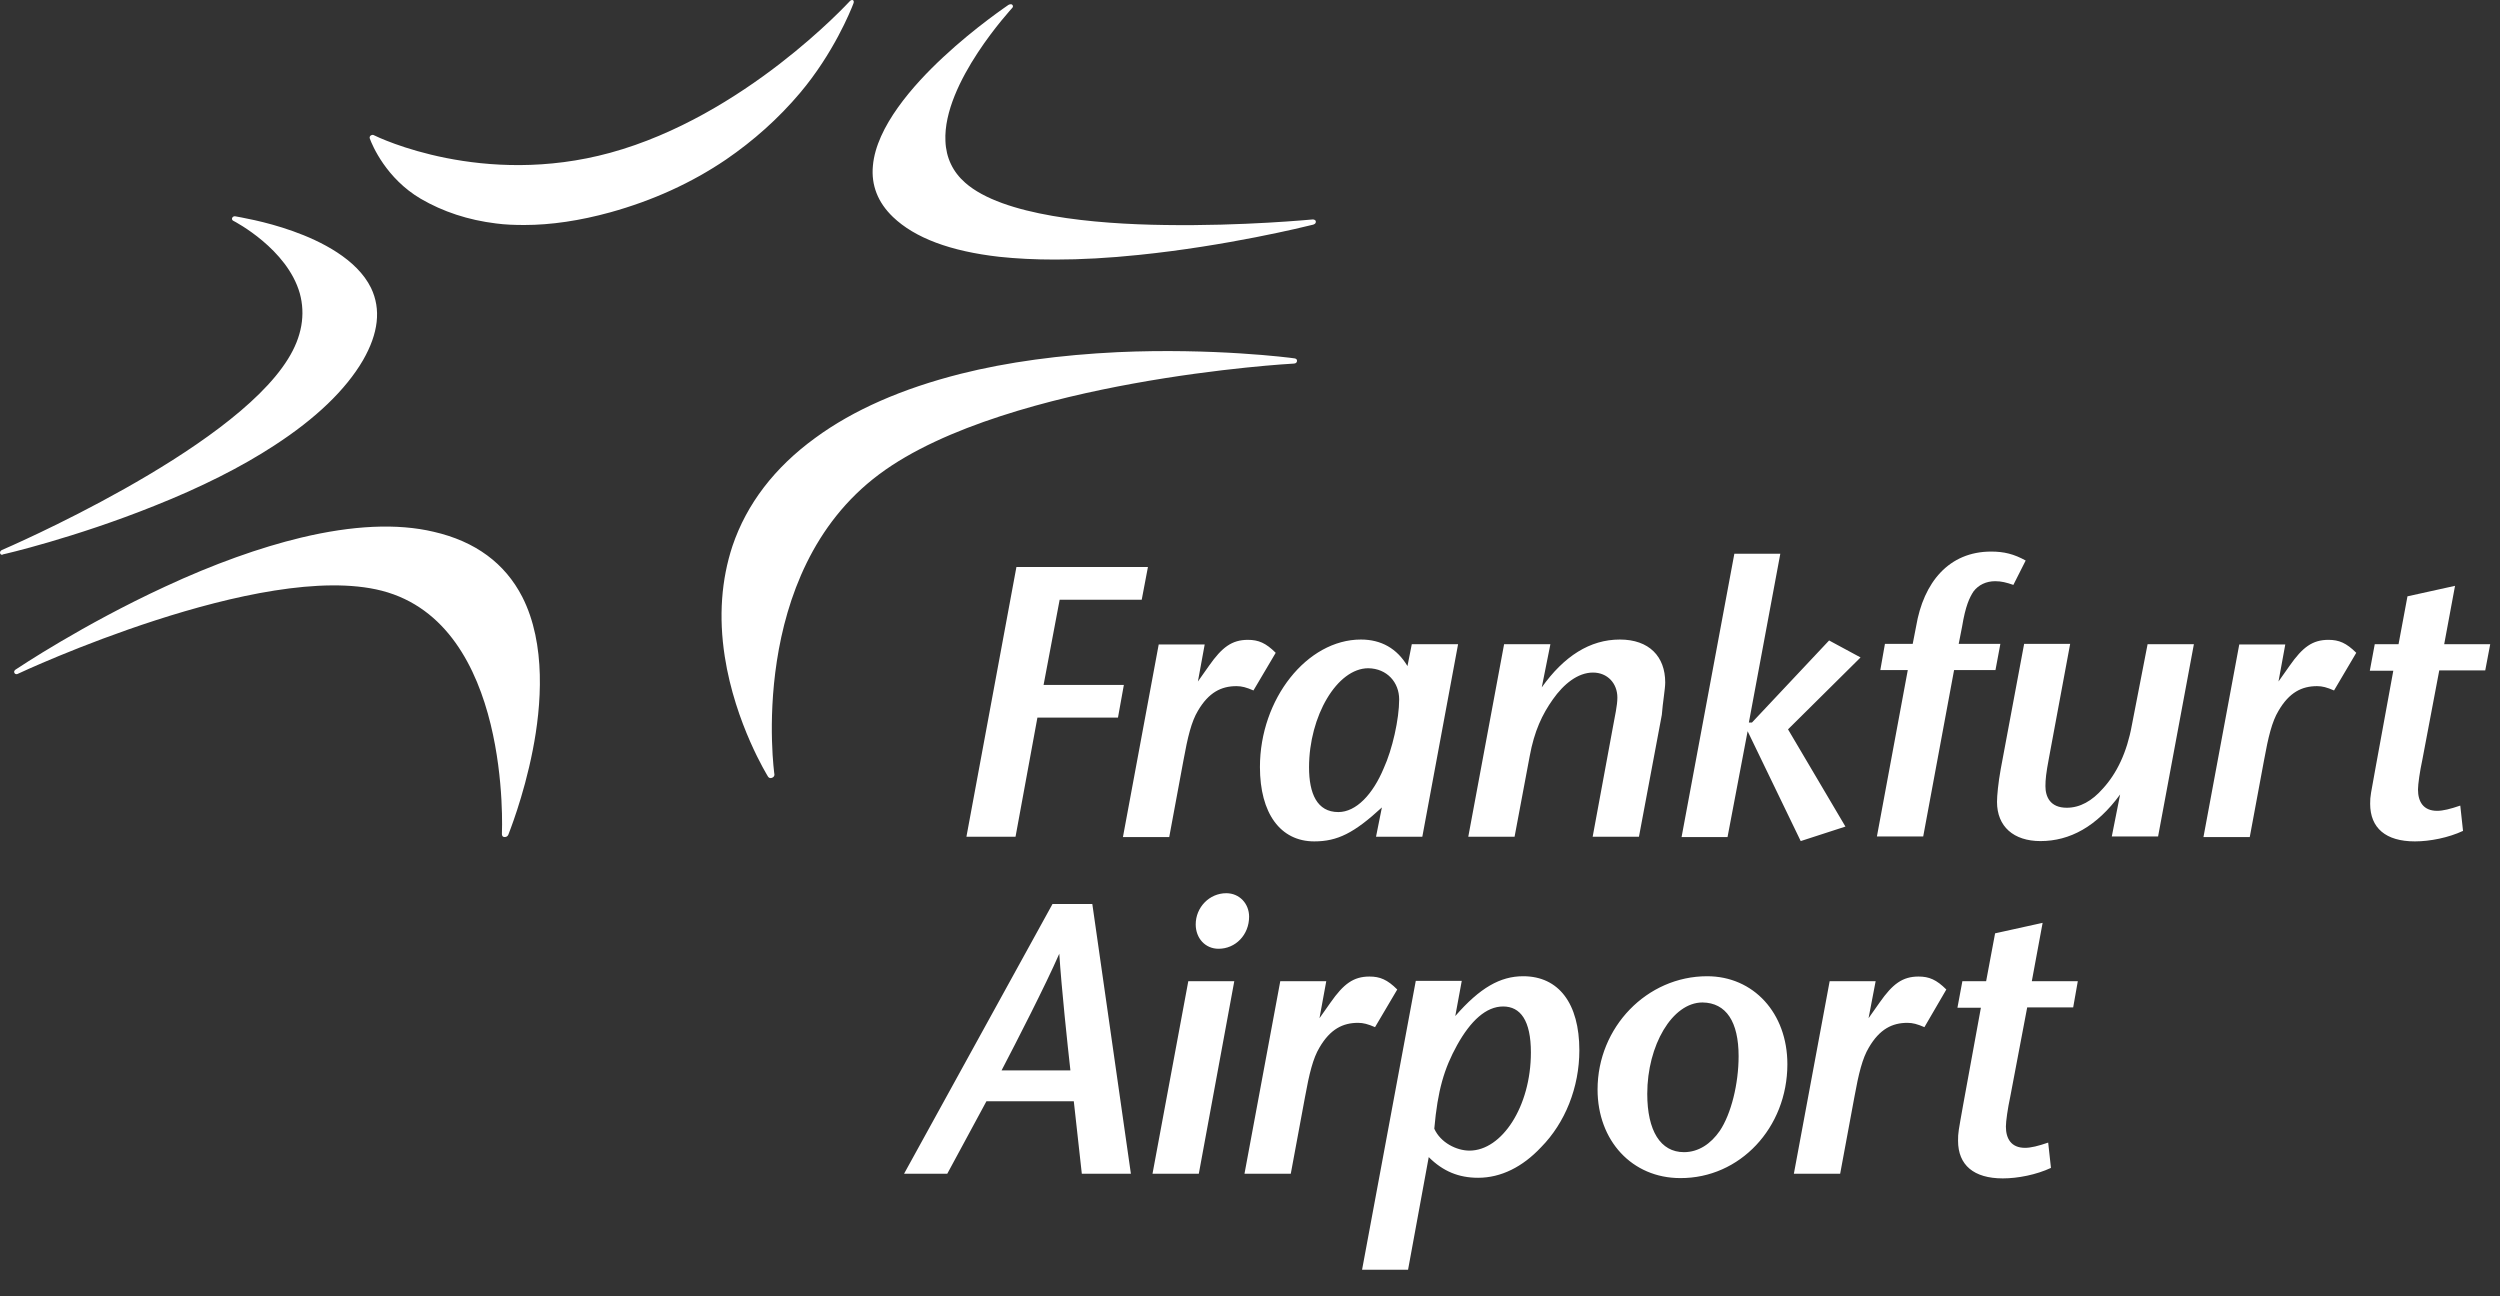
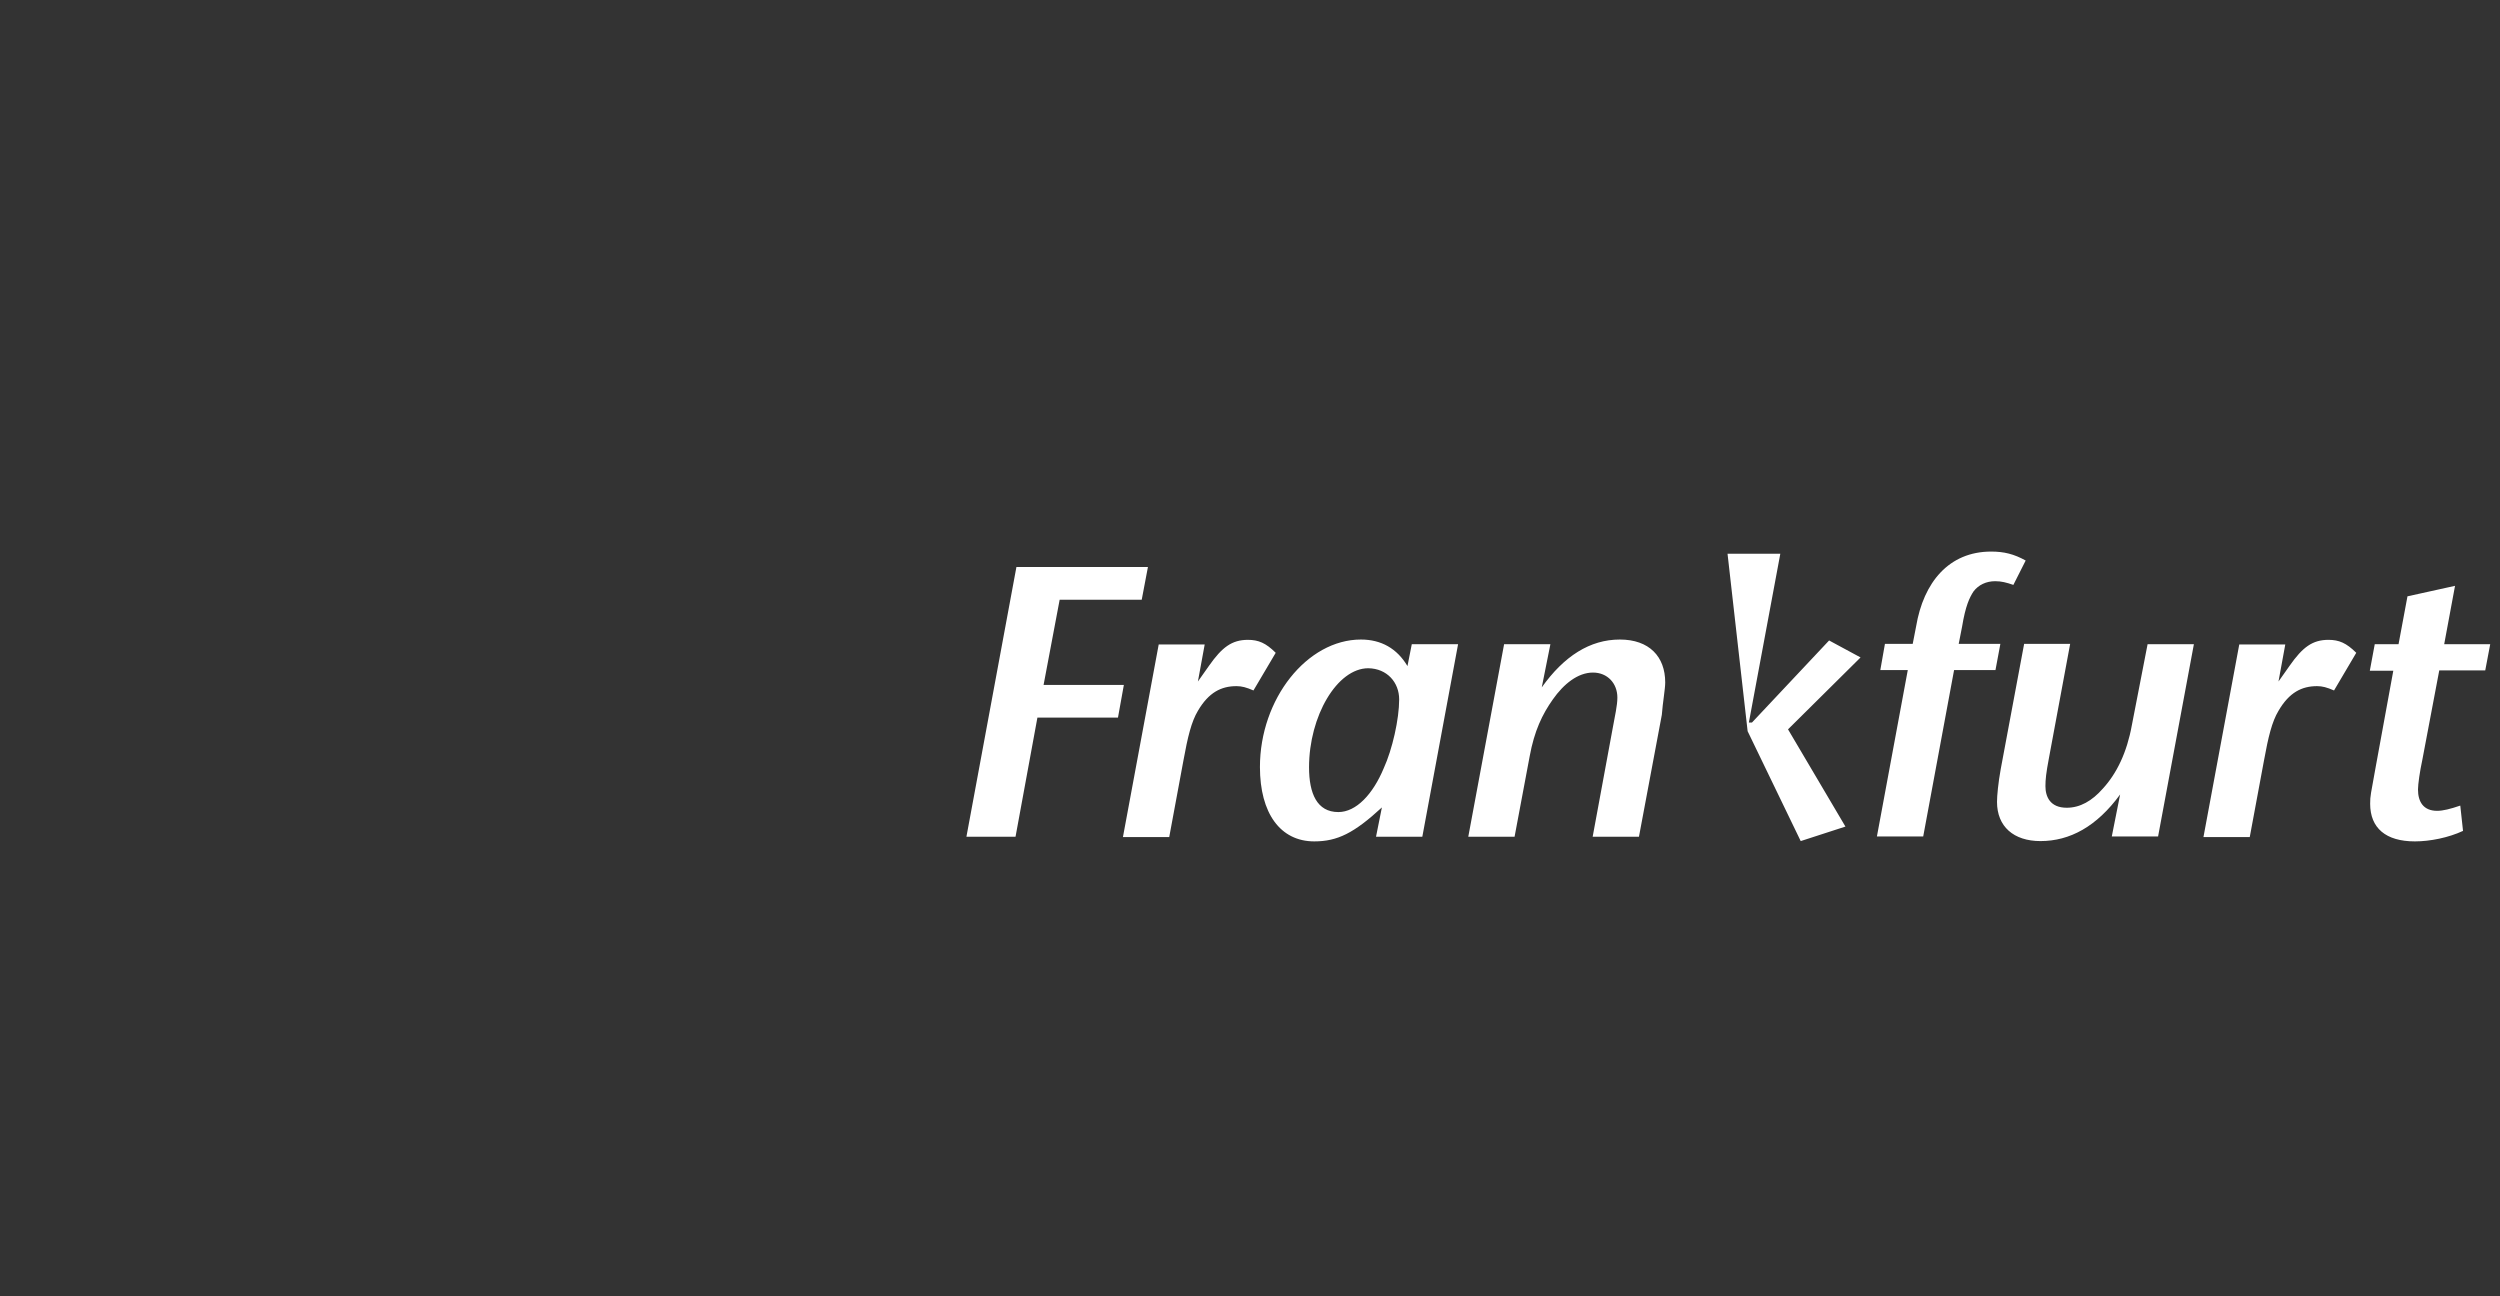
<svg xmlns="http://www.w3.org/2000/svg" width="81" height="42" viewBox="0 0 81 42" fill="none">
  <rect x="0" y="0" width="81" height="42" fill="#333333" stroke="none" />
-   <path d="M25.012 25.2C24.942 25.23 24.902 25.19 24.882 25.16C24.872 25.14 23.822 23.46 23.482 21.27C23.282 19.98 23.372 18.78 23.732 17.69C24.192 16.33 25.092 15.15 26.412 14.19C27.652 13.28 29.232 12.59 31.132 12.11C32.642 11.73 34.352 11.5 36.212 11.41C39.302 11.27 41.812 11.59 41.932 11.61C41.962 11.61 42.032 11.63 42.022 11.7C42.022 11.74 41.982 11.78 41.922 11.78C41.902 11.78 39.552 11.91 36.702 12.43C34.122 12.9 30.592 13.79 28.482 15.37C24.182 18.58 25.082 25.04 25.092 25.1C25.092 25.15 25.052 25.19 25.012 25.2ZM16.472 27.04C16.472 27.03 16.962 25.84 17.262 24.3C17.542 22.88 17.702 20.87 16.922 19.34C16.362 18.25 15.402 17.54 14.052 17.23C12.872 16.95 11.422 17.02 9.752 17.42C8.422 17.74 6.932 18.27 5.342 19.01C2.682 20.24 0.602 21.63 0.512 21.69C0.492 21.7 0.432 21.75 0.472 21.81C0.492 21.85 0.552 21.85 0.582 21.83C0.662 21.79 8.482 18.14 12.372 19.14C16.582 20.23 16.262 26.95 16.262 27.02C16.262 27.06 16.272 27.12 16.352 27.12C16.412 27.12 16.452 27.09 16.472 27.04ZM0.002 17.92C-0.008 17.88 0.022 17.84 0.062 17.82C0.132 17.79 7.472 14.64 9.332 11.63C9.782 10.91 9.902 10.19 9.712 9.5C9.302 8.07 7.632 7.19 7.552 7.15C7.532 7.14 7.502 7.1 7.522 7.06C7.542 7.01 7.602 7 7.632 7.01C7.722 7.03 8.572 7.16 9.492 7.49C10.392 7.81 11.562 8.39 12.022 9.33C12.352 10.02 12.262 10.8 11.762 11.67C11.202 12.63 10.232 13.56 8.892 14.43C7.822 15.13 6.512 15.79 5.002 16.39C2.412 17.43 0.122 17.96 0.102 17.96C0.082 17.98 0.022 17.99 0.002 17.92ZM19.772 6.88C21.142 6.5 22.402 5.93 23.522 5.17C24.412 4.56 25.222 3.84 25.922 3.01C27.002 1.73 27.562 0.35 27.652 0.11C27.652 0.1 27.682 0.05 27.642 0.01C27.622 -0.01 27.572 0 27.542 0.03C27.482 0.09 24.122 3.76 19.772 4.95C15.642 6.08 12.272 4.46 12.112 4.38C12.092 4.37 12.062 4.36 12.012 4.39C11.972 4.42 11.972 4.46 11.982 4.49C12.062 4.71 12.512 5.78 13.632 6.44C14.352 6.86 15.172 7.13 16.072 7.24C16.372 7.28 16.672 7.29 16.992 7.29C17.852 7.29 18.792 7.15 19.772 6.88ZM34.192 8.41C33.532 8.41 32.932 8.38 32.372 8.32C30.792 8.14 29.642 7.71 28.932 7.03C28.442 6.56 28.222 6 28.282 5.37C28.392 4.11 29.582 2.76 30.562 1.85C31.612 0.87 32.662 0.17 32.672 0.16C32.692 0.15 32.752 0.12 32.792 0.15C32.832 0.18 32.822 0.23 32.802 0.25C32.782 0.28 30.542 2.68 30.632 4.57C30.652 5.11 30.872 5.57 31.272 5.92C32.482 6.99 35.452 7.26 37.742 7.29C40.272 7.33 42.512 7.11 42.532 7.11C42.562 7.11 42.622 7.12 42.632 7.17C42.642 7.25 42.572 7.27 42.542 7.28C42.262 7.35 39.742 7.97 36.892 8.26C35.932 8.36 35.022 8.41 34.192 8.41Z" fill="white" />
-   <path d="M67.321 31.79H65.831L66.181 29.9L64.641 30.24L64.351 31.79H63.581L63.421 32.65H64.181L63.611 35.77C63.451 36.67 63.441 36.69 63.441 36.96C63.441 37.75 63.951 38.18 64.891 38.18C65.381 38.18 65.981 38.06 66.451 37.84L66.361 37.02C66.041 37.13 65.801 37.19 65.611 37.19C65.161 37.19 64.991 36.89 64.991 36.5C64.991 36.33 65.051 35.91 65.131 35.54L65.681 32.64H67.171L67.321 31.79ZM63.061 32.06C62.741 31.74 62.501 31.64 62.161 31.64C61.641 31.64 61.321 31.88 60.901 32.48L60.541 32.99L60.771 31.79H59.281L58.121 38.03H59.621L60.081 35.55C60.221 34.78 60.341 34.29 60.551 33.94C60.901 33.34 61.311 33.14 61.801 33.14C61.971 33.14 62.121 33.18 62.351 33.28L63.061 32.06ZM56.331 34.22C56.331 35.11 56.091 36.09 55.721 36.64C55.431 37.06 55.031 37.33 54.561 37.33C53.801 37.33 53.371 36.64 53.371 35.44C53.371 33.87 54.181 32.48 55.161 32.48C55.931 32.49 56.331 33.11 56.331 34.22ZM57.911 34.48C57.911 32.82 56.811 31.63 55.311 31.63C53.361 31.63 51.761 33.28 51.761 35.3C51.761 36.96 52.881 38.17 54.441 38.17C56.371 38.18 57.911 36.54 57.911 34.48ZM49.601 34.1C49.601 35.85 48.661 37.28 47.611 37.28C47.191 37.28 46.671 37.02 46.471 36.57C46.581 35.32 46.791 34.62 47.211 33.86C47.651 33.07 48.151 32.61 48.701 32.61C49.261 32.61 49.601 33.06 49.601 34.1ZM51.171 34.03C51.171 32.51 50.501 31.63 49.351 31.63C48.611 31.63 47.951 32 47.151 32.92L47.361 31.78H45.871L44.131 41.14H45.621L46.291 37.49C46.751 37.95 47.261 38.16 47.891 38.16C48.631 38.16 49.331 37.81 49.931 37.17C50.711 36.38 51.171 35.23 51.171 34.03ZM45.271 32.06C44.951 31.74 44.711 31.64 44.371 31.64C43.851 31.64 43.531 31.88 43.111 32.48L42.751 32.99L42.971 31.79H41.481L40.321 38.03H41.821L42.281 35.55C42.421 34.78 42.541 34.29 42.751 33.94C43.101 33.34 43.511 33.14 44.001 33.14C44.171 33.14 44.321 33.18 44.551 33.28L45.271 32.06ZM40.471 29.7C40.471 29.28 40.161 28.94 39.731 28.94C39.181 28.94 38.741 29.4 38.741 29.95C38.741 30.4 39.051 30.74 39.481 30.74C40.031 30.74 40.471 30.29 40.471 29.7ZM39.991 31.79H38.501L37.341 38.03H38.841L39.991 31.79ZM32.451 34.68C32.921 33.78 33.871 31.93 34.321 30.9C34.391 32 34.591 33.88 34.681 34.68H32.451ZM36.641 38.03L35.391 29.29H34.101L29.291 38.03H30.691L31.961 35.68H34.791L35.051 38.03H36.641Z" fill="white" />
-   <path d="M80.683 20.871H79.192L79.543 18.981L78.002 19.321L77.713 20.871H76.942L76.782 21.731H77.543L76.972 24.851C76.812 25.751 76.793 25.771 76.793 26.041C76.793 26.831 77.302 27.261 78.243 27.261C78.733 27.261 79.332 27.141 79.802 26.921L79.713 26.101C79.392 26.211 79.153 26.271 78.963 26.271C78.513 26.271 78.343 25.971 78.343 25.581C78.343 25.411 78.403 24.991 78.483 24.621L79.032 21.721H80.522L80.683 20.871ZM76.343 21.151C76.022 20.831 75.782 20.731 75.442 20.731C74.922 20.731 74.603 20.971 74.183 21.571L73.823 22.081L74.043 20.881H72.552L71.392 27.121H72.892L73.353 24.641C73.493 23.871 73.612 23.381 73.823 23.031C74.172 22.431 74.582 22.231 75.073 22.231C75.243 22.231 75.392 22.271 75.623 22.371L76.343 21.151ZM71.082 20.871H69.582L69.073 23.491C68.912 24.381 68.582 25.061 68.132 25.551C67.782 25.951 67.392 26.171 66.963 26.171C66.422 26.171 66.272 25.811 66.272 25.471C66.272 25.261 66.293 25.051 66.382 24.581L67.073 20.861H65.582L64.823 24.921C64.743 25.361 64.703 25.781 64.703 25.981C64.703 26.781 65.243 27.251 66.112 27.251C67.062 27.251 67.933 26.781 68.692 25.741L68.422 27.101H69.922L71.082 20.871ZM65.632 18.161C65.252 17.951 64.933 17.871 64.513 17.871C63.142 17.871 62.322 18.871 62.083 20.291L61.972 20.861H61.072L60.922 21.711H61.812L60.812 27.101H62.312L63.312 21.711H64.653L64.812 20.861H63.462L63.572 20.301C63.682 19.631 63.812 19.361 63.943 19.161C64.103 18.951 64.353 18.831 64.642 18.831C64.843 18.831 65.002 18.871 65.233 18.951L65.632 18.161ZM60.282 21.301L59.263 20.751L56.763 23.411H56.663L57.682 17.941H56.193L54.483 27.121H55.972L56.623 23.691L58.343 27.251L59.792 26.781L57.932 23.631L60.282 21.301ZM53.953 22.111C53.953 21.271 53.432 20.721 52.483 20.721C51.513 20.721 50.672 21.261 49.953 22.271L50.233 20.871H48.733L47.572 27.111H49.072L49.562 24.501C49.712 23.681 49.972 23.141 50.312 22.661C50.663 22.161 51.123 21.791 51.612 21.791C52.083 21.791 52.403 22.141 52.403 22.601C52.403 22.861 52.322 23.201 52.252 23.591L51.602 27.111H53.102L53.843 23.161C53.873 22.761 53.953 22.321 53.953 22.111ZM45.333 22.661C45.333 23.301 45.112 24.281 44.833 24.891C44.483 25.731 43.943 26.311 43.362 26.311C42.672 26.311 42.413 25.711 42.413 24.861C42.413 23.201 43.322 21.651 44.333 21.651C44.943 21.661 45.333 22.111 45.333 22.661ZM47.242 20.871H45.742L45.602 21.581C45.263 21.011 44.752 20.721 44.093 20.721C42.352 20.721 40.822 22.641 40.822 24.851C40.822 26.351 41.483 27.261 42.583 27.261C43.333 27.261 43.873 26.991 44.773 26.161L44.583 27.111H46.083L47.242 20.871ZM41.333 21.151C41.013 20.831 40.773 20.731 40.432 20.731C39.913 20.731 39.593 20.971 39.172 21.571L38.812 22.081L39.032 20.881H37.542L36.383 27.121H37.883L38.343 24.641C38.483 23.871 38.602 23.381 38.812 23.031C39.163 22.431 39.572 22.231 40.062 22.231C40.233 22.231 40.383 22.271 40.612 22.371L41.333 21.151ZM37.193 18.371H32.932L31.312 27.111H32.903L33.612 23.251H36.222L36.413 22.191H33.812L34.333 19.431H36.992L37.193 18.371Z" fill="white" />
+   <path d="M80.683 20.871H79.192L79.543 18.981L78.002 19.321L77.713 20.871H76.942L76.782 21.731H77.543L76.972 24.851C76.812 25.751 76.793 25.771 76.793 26.041C76.793 26.831 77.302 27.261 78.243 27.261C78.733 27.261 79.332 27.141 79.802 26.921L79.713 26.101C79.392 26.211 79.153 26.271 78.963 26.271C78.513 26.271 78.343 25.971 78.343 25.581C78.343 25.411 78.403 24.991 78.483 24.621L79.032 21.721H80.522L80.683 20.871ZM76.343 21.151C76.022 20.831 75.782 20.731 75.442 20.731C74.922 20.731 74.603 20.971 74.183 21.571L73.823 22.081L74.043 20.881H72.552L71.392 27.121H72.892L73.353 24.641C73.493 23.871 73.612 23.381 73.823 23.031C74.172 22.431 74.582 22.231 75.073 22.231C75.243 22.231 75.392 22.271 75.623 22.371L76.343 21.151ZM71.082 20.871H69.582L69.073 23.491C68.912 24.381 68.582 25.061 68.132 25.551C67.782 25.951 67.392 26.171 66.963 26.171C66.422 26.171 66.272 25.811 66.272 25.471C66.272 25.261 66.293 25.051 66.382 24.581L67.073 20.861H65.582L64.823 24.921C64.743 25.361 64.703 25.781 64.703 25.981C64.703 26.781 65.243 27.251 66.112 27.251C67.062 27.251 67.933 26.781 68.692 25.741L68.422 27.101H69.922L71.082 20.871ZM65.632 18.161C65.252 17.951 64.933 17.871 64.513 17.871C63.142 17.871 62.322 18.871 62.083 20.291L61.972 20.861H61.072L60.922 21.711H61.812L60.812 27.101H62.312L63.312 21.711H64.653L64.812 20.861H63.462L63.572 20.301C63.682 19.631 63.812 19.361 63.943 19.161C64.103 18.951 64.353 18.831 64.642 18.831C64.843 18.831 65.002 18.871 65.233 18.951L65.632 18.161ZM60.282 21.301L59.263 20.751L56.763 23.411H56.663L57.682 17.941H56.193H55.972L56.623 23.691L58.343 27.251L59.792 26.781L57.932 23.631L60.282 21.301ZM53.953 22.111C53.953 21.271 53.432 20.721 52.483 20.721C51.513 20.721 50.672 21.261 49.953 22.271L50.233 20.871H48.733L47.572 27.111H49.072L49.562 24.501C49.712 23.681 49.972 23.141 50.312 22.661C50.663 22.161 51.123 21.791 51.612 21.791C52.083 21.791 52.403 22.141 52.403 22.601C52.403 22.861 52.322 23.201 52.252 23.591L51.602 27.111H53.102L53.843 23.161C53.873 22.761 53.953 22.321 53.953 22.111ZM45.333 22.661C45.333 23.301 45.112 24.281 44.833 24.891C44.483 25.731 43.943 26.311 43.362 26.311C42.672 26.311 42.413 25.711 42.413 24.861C42.413 23.201 43.322 21.651 44.333 21.651C44.943 21.661 45.333 22.111 45.333 22.661ZM47.242 20.871H45.742L45.602 21.581C45.263 21.011 44.752 20.721 44.093 20.721C42.352 20.721 40.822 22.641 40.822 24.851C40.822 26.351 41.483 27.261 42.583 27.261C43.333 27.261 43.873 26.991 44.773 26.161L44.583 27.111H46.083L47.242 20.871ZM41.333 21.151C41.013 20.831 40.773 20.731 40.432 20.731C39.913 20.731 39.593 20.971 39.172 21.571L38.812 22.081L39.032 20.881H37.542L36.383 27.121H37.883L38.343 24.641C38.483 23.871 38.602 23.381 38.812 23.031C39.163 22.431 39.572 22.231 40.062 22.231C40.233 22.231 40.383 22.271 40.612 22.371L41.333 21.151ZM37.193 18.371H32.932L31.312 27.111H32.903L33.612 23.251H36.222L36.413 22.191H33.812L34.333 19.431H36.992L37.193 18.371Z" fill="white" />
</svg>